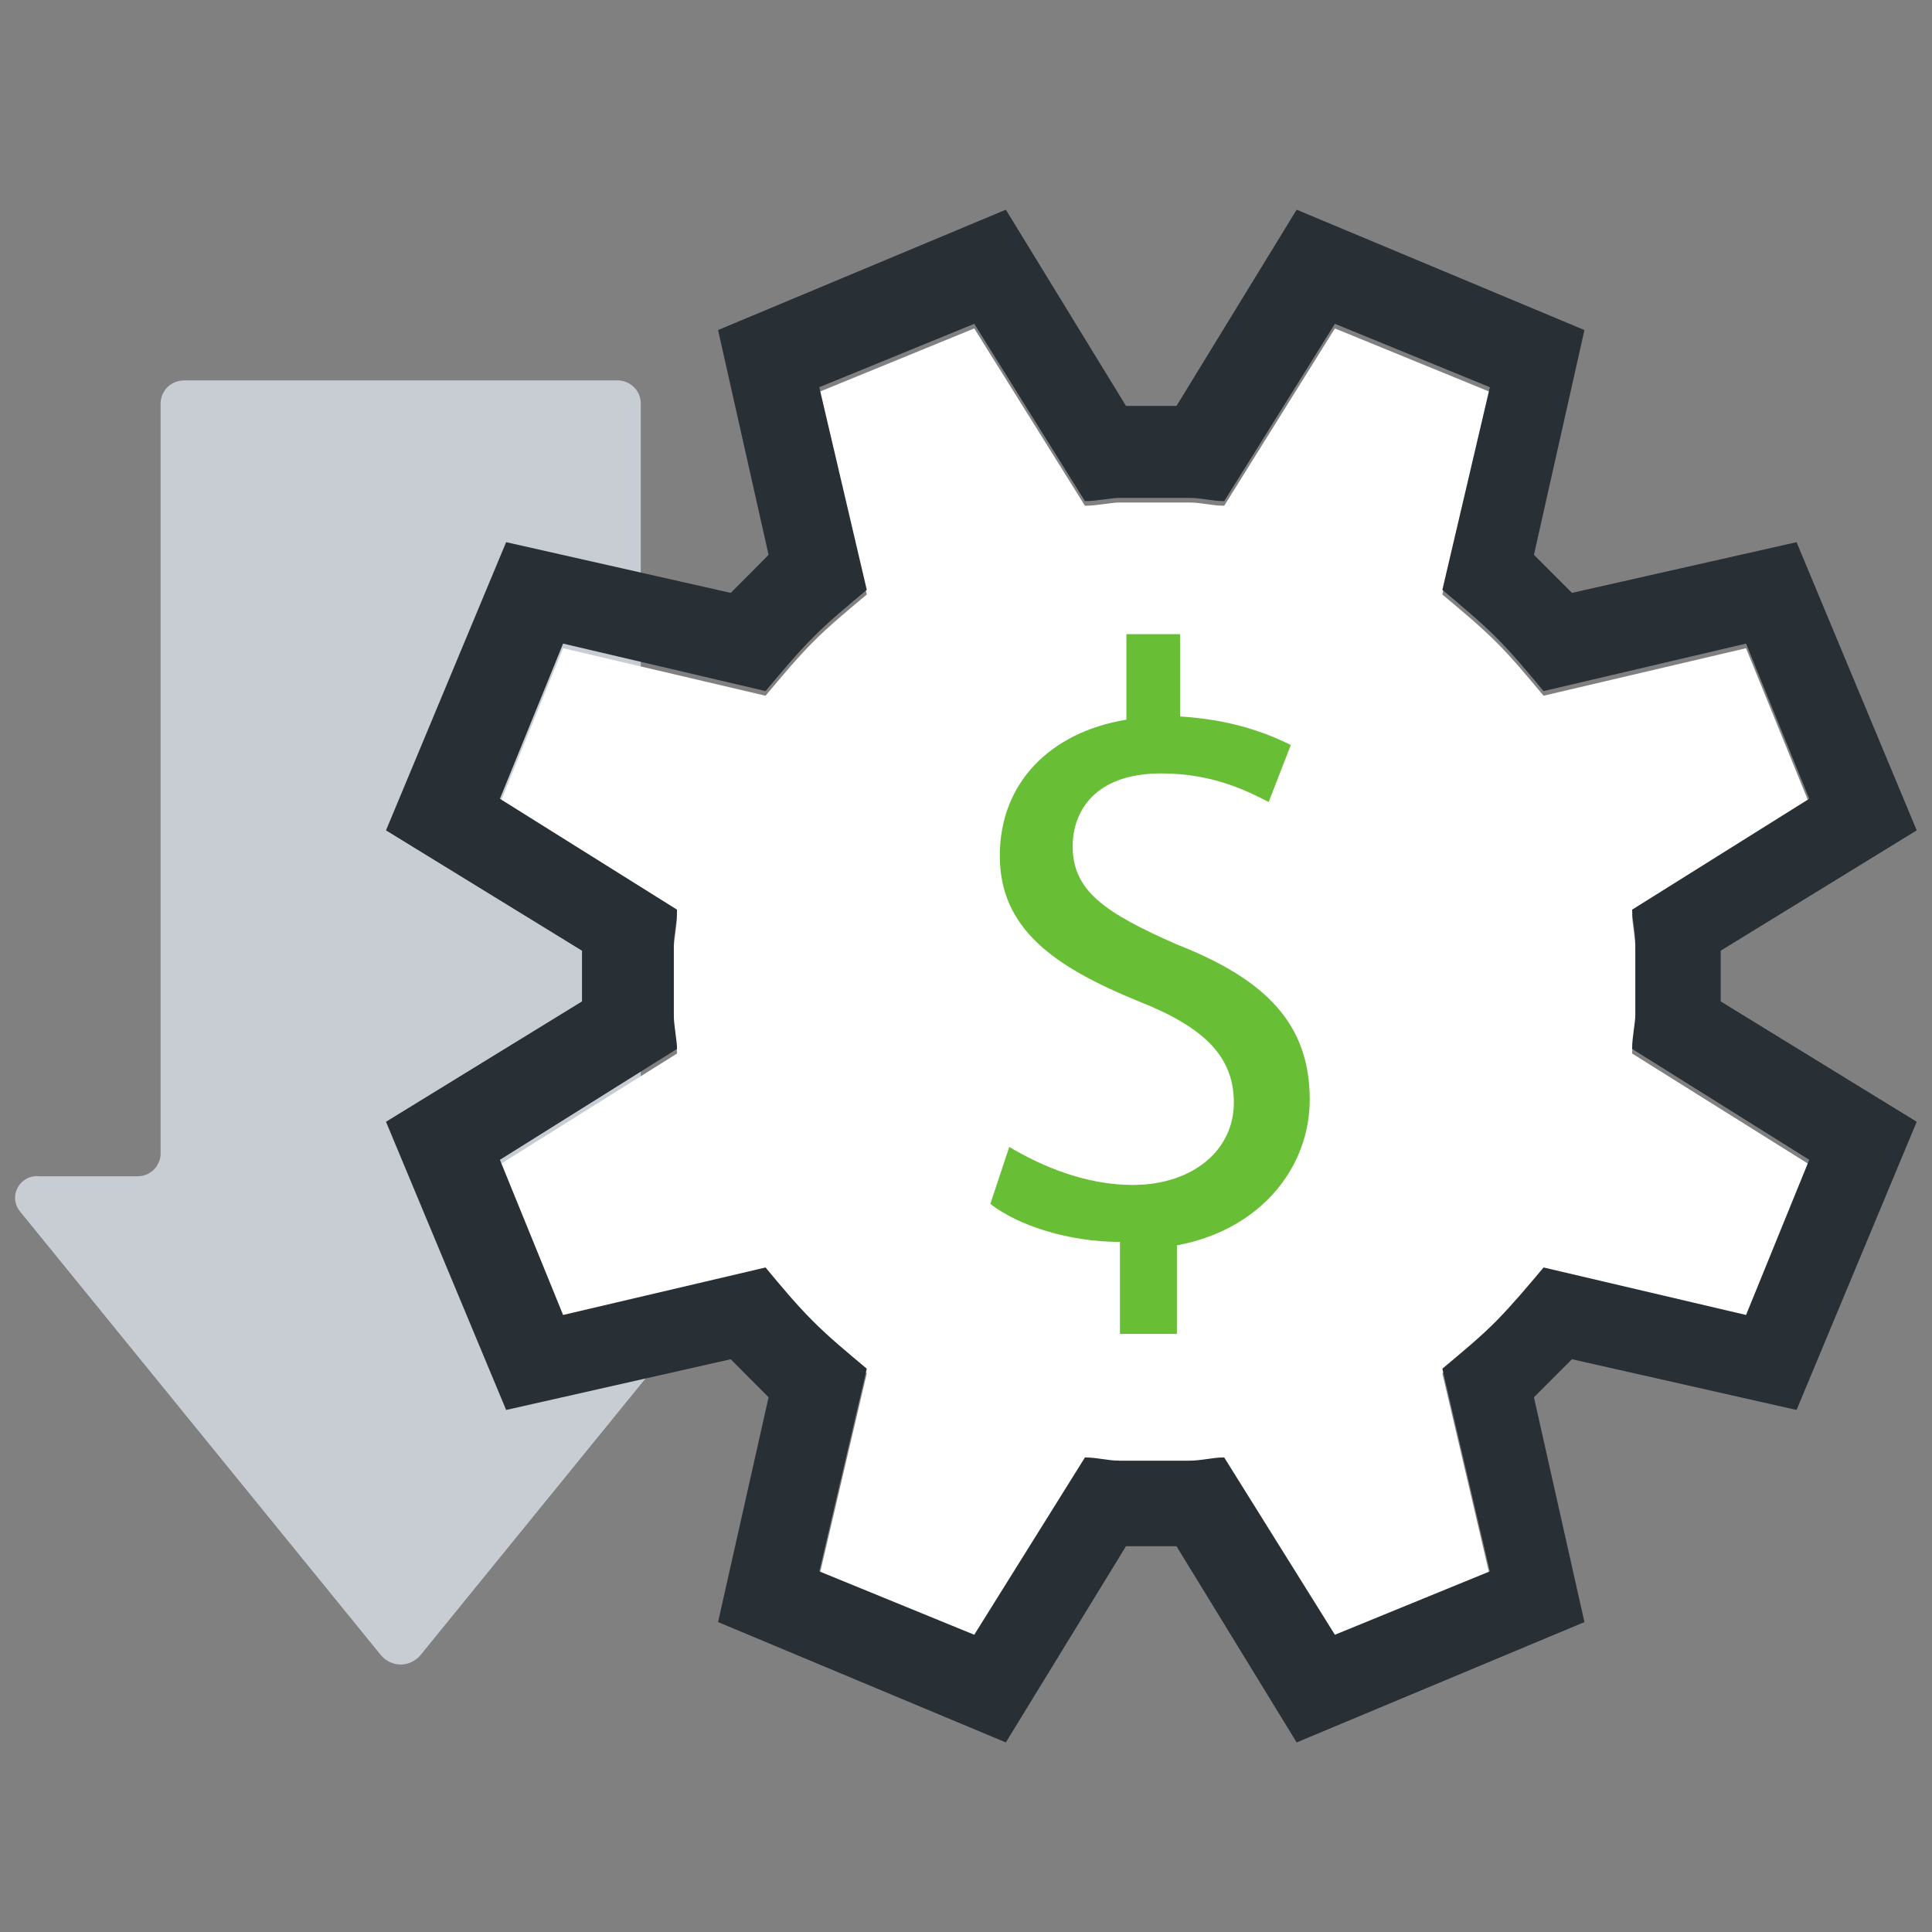
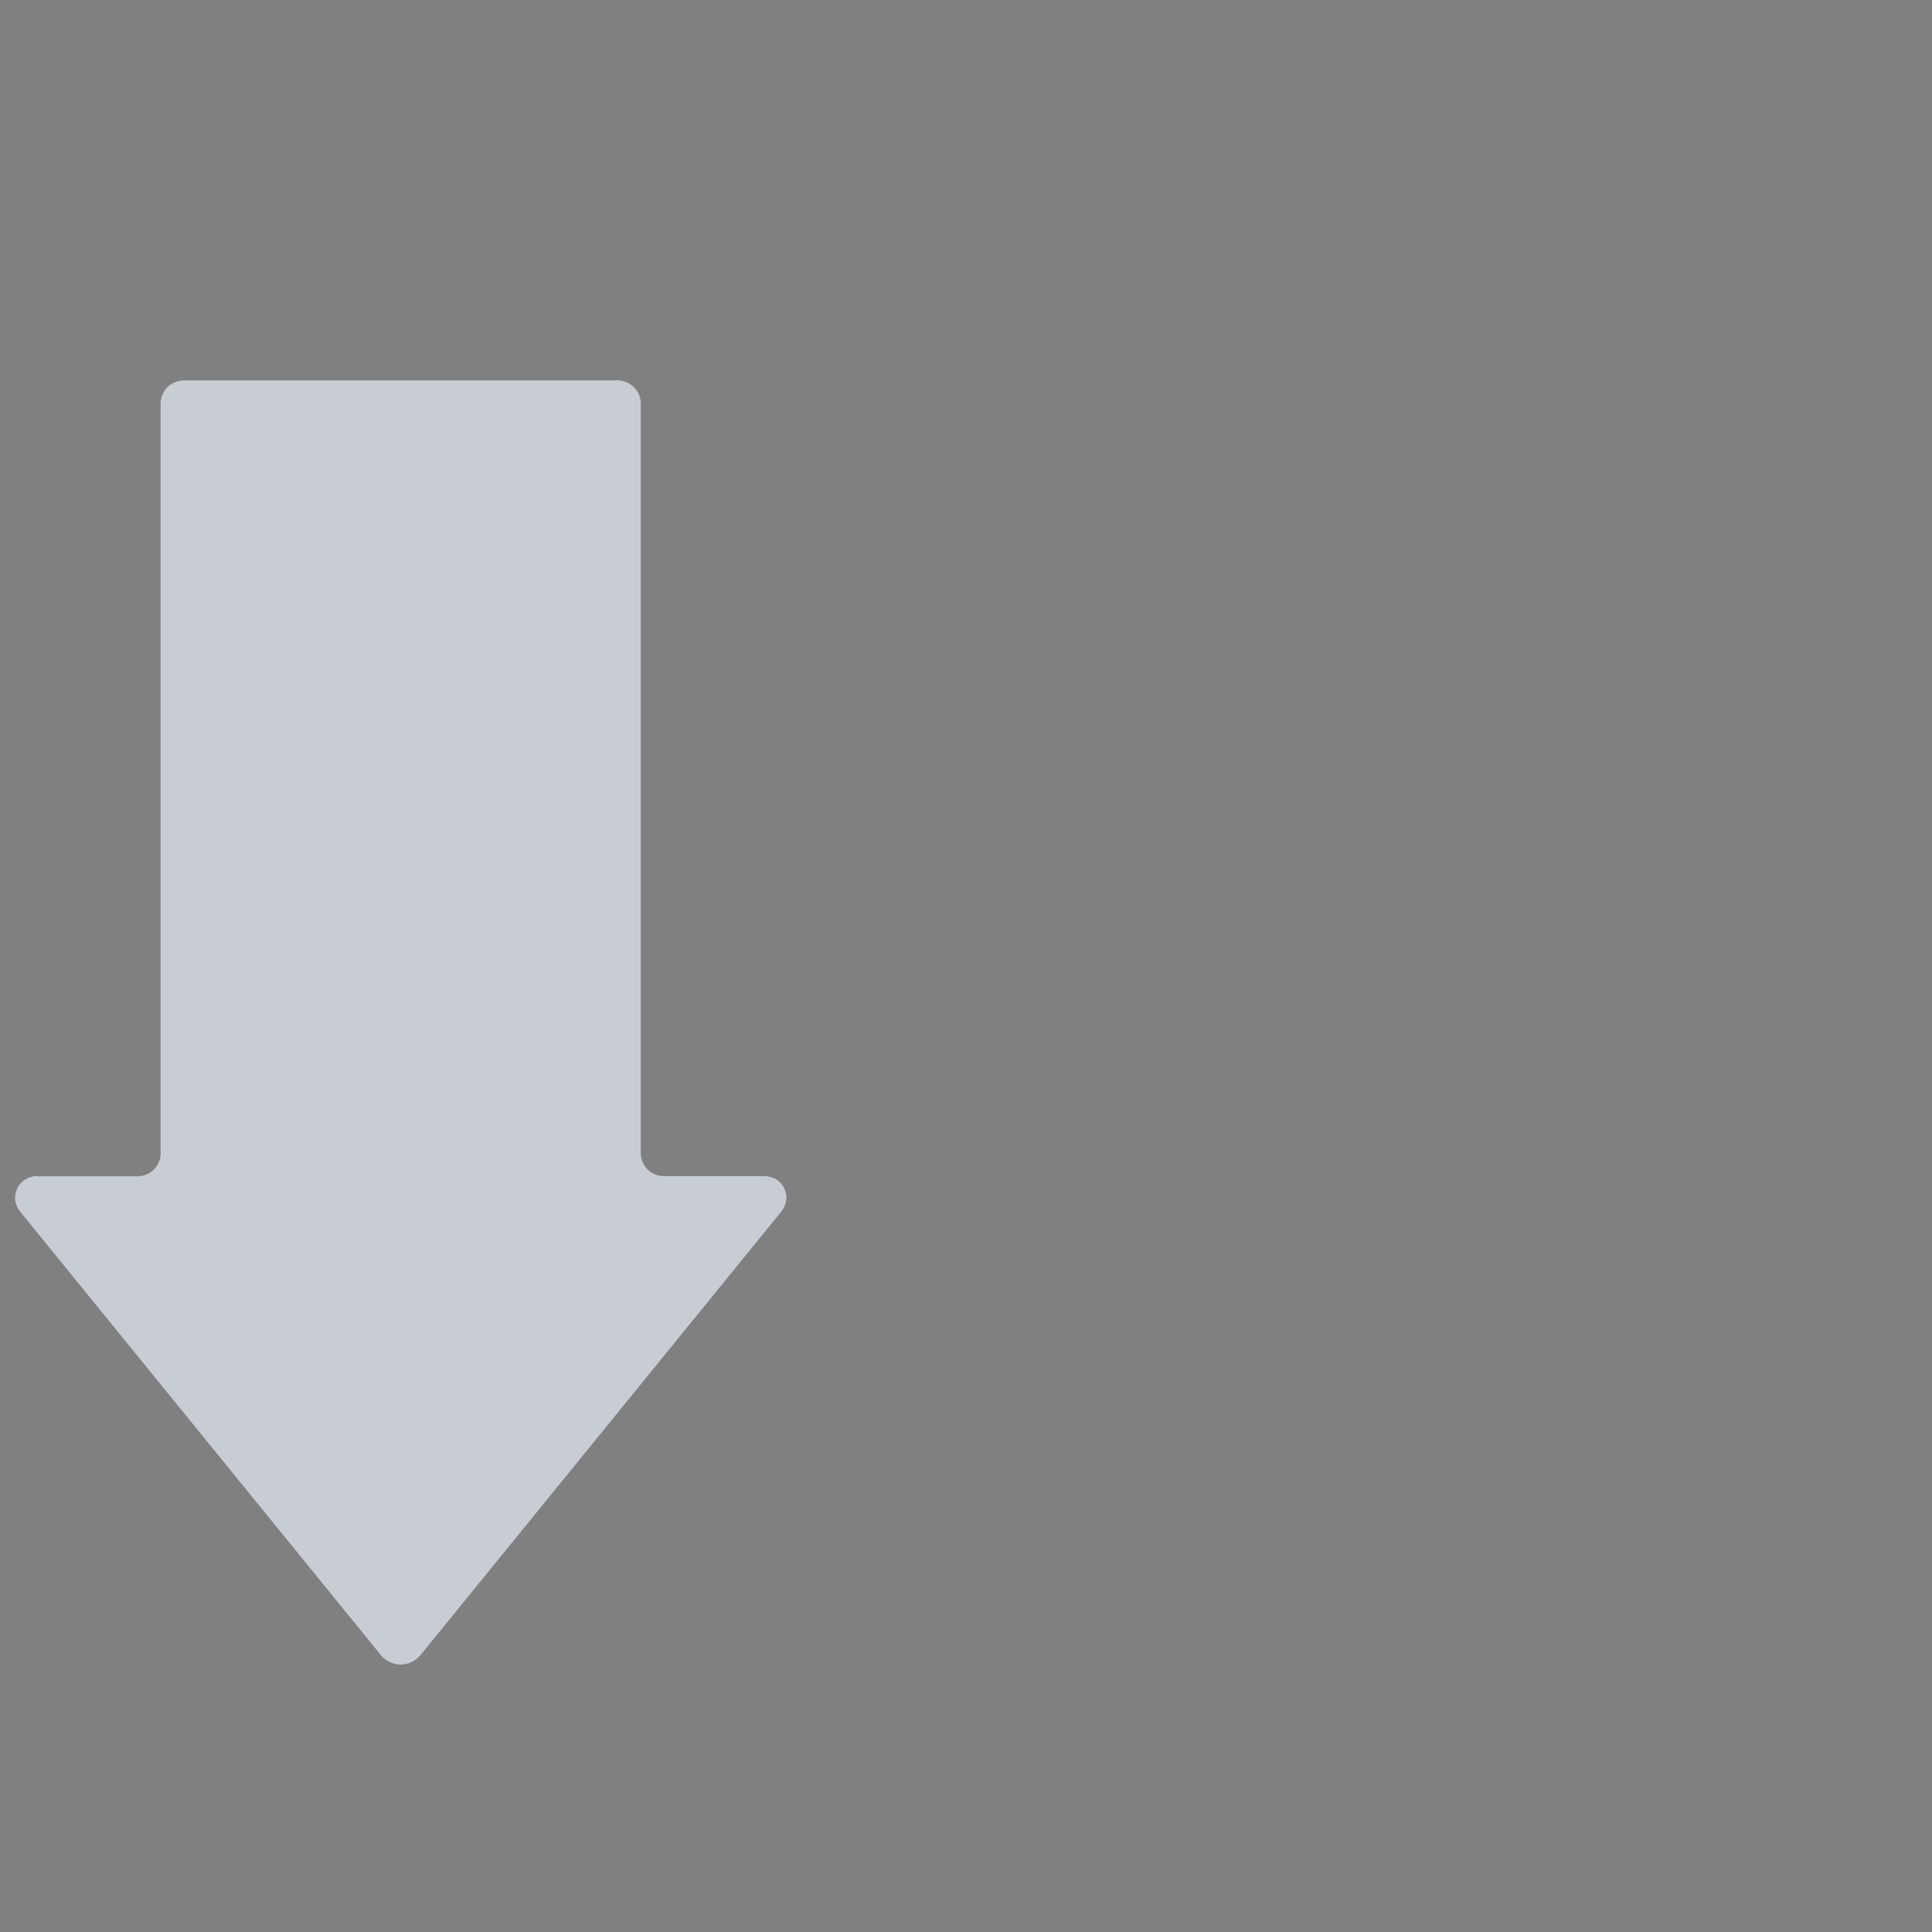
<svg xmlns="http://www.w3.org/2000/svg" id="Layer_2" data-name="Layer 2" viewBox="0 0 96 96">
  <rect x="0" y="0" width="96" height="96" fill="#808080" stroke="none" />
  <defs>
    <style>      .cls-1 {        fill: #68be35;      }      .cls-2 {        fill: #fff;      }      .cls-3 {        fill: #c8ccd3;      }      .cls-4 {        fill: #282f35;      }    </style>
  </defs>
  <path class="cls-3" d="m37.89,58.44h-4.83c-.15,0-.3-.01-.45-.06-.14-.05-.28-.13-.39-.23-.11-.1-.21-.23-.27-.36-.06-.14-.1-.29-.11-.44V19.99c-.02-.3-.15-.59-.38-.79-.22-.2-.52-.31-.82-.3H9.18c-.3,0-.6.1-.82.3-.22.2-.36.49-.38.79v37.36c0,.15-.04.3-.11.44-.06.14-.15.26-.26.36-.11.1-.24.18-.38.23-.14.05-.29.07-.44.07H1.96c-.21-.03-.43.01-.62.11-.19.1-.35.25-.45.43-.11.19-.15.4-.14.61.02.21.1.42.23.58l17.96,22.08c.12.14.27.25.44.33.17.08.35.12.53.12s.37-.04.53-.12c.17-.08.32-.19.44-.33l17.96-22.08c.13-.17.21-.37.23-.58.02-.21-.03-.43-.13-.61-.11-.19-.26-.34-.45-.43s-.41-.14-.62-.11Z" />
-   <path class="cls-2" d="m81.1,52.35c0-.63.16-1.26.16-1.73v-3.46c0-.63-.16-1.26-.16-1.73l8.8-5.51-3.14-7.71-10.06,2.36c-.79-.94-1.57-1.89-2.36-2.67-.79-.79-1.73-1.57-2.67-2.36l2.36-10.07-7.7-3.15-5.5,8.81c-.63,0-1.1-.16-1.73-.16h-3.46c-.47,0-1.1.16-1.73.16l-5.5-8.81-7.7,3.15,2.36,10.07c-.94.79-1.89,1.57-2.67,2.36-.79.79-1.57,1.73-2.36,2.67l-10.06-2.36-3.14,7.71,8.8,5.51c0,.63-.16,1.26-.16,1.73v3.46c0,.63.16,1.26.16,1.73l-8.8,5.51,3.14,7.71,10.06-2.36c.78.94,1.57,1.89,2.36,2.67.78.79,1.73,1.57,2.67,2.36l-2.36,10.07,7.7,3.15,5.5-8.81c.63,0,1.1.16,1.73.16h3.46c.63,0,1.1-.16,1.73-.16l5.5,8.81,7.7-3.15-2.36-10.07c.94-.79,1.89-1.57,2.67-2.36.78-.79,1.57-1.73,2.36-2.67l10.06,2.36,3.14-7.71-8.8-5.51Z" />
-   <path class="cls-1" d="m55.65,65.96v-4.25c-2.51,0-5.03-.79-6.44-1.89l.94-2.83c1.57.94,3.77,1.89,6.13,1.89,2.99,0,5.03-1.73,5.03-4.09s-1.57-3.78-4.72-5.03c-4.24-1.73-6.91-3.62-6.91-7.24s2.51-6.14,6.29-6.76v-4.25h2.67v4.09c2.51.16,4.24.79,5.5,1.42l-1.1,2.83c-.94-.47-2.67-1.42-5.34-1.42-3.3,0-4.4,1.89-4.4,3.62,0,2.2,1.57,3.3,5.18,4.88,4.4,1.73,6.6,3.93,6.6,7.71,0,3.3-2.36,6.45-6.6,7.24v4.4h-2.83v-.31Z" />
-   <path class="cls-4" d="m85.5,47.24v2.52l9.74,5.98-5.97,14.32-11.16-2.52c-.63.63-1.26,1.26-1.89,1.89l2.51,11.17-14.3,5.98-5.97-9.75h-2.51l-5.97,9.75-14.3-5.98,2.51-11.17c-.63-.63-1.26-1.26-1.88-1.89l-11.16,2.52-5.97-14.32,9.74-5.98v-2.52l-9.74-5.98,5.97-14.32,11.16,2.52c.63-.63,1.26-1.26,1.88-1.89l-2.51-11.17,14.3-5.98,5.97,9.75h2.51l5.97-9.75,14.3,5.98-2.51,11.17c.63.63,1.26,1.26,1.89,1.89l11.16-2.52,5.97,14.32-9.74,5.98Zm-4.4,4.88c0-.63.16-1.26.16-1.73v-3.46c0-.63-.16-1.26-.16-1.73l8.8-5.51-3.14-7.71-10.06,2.36c-.79-.94-1.57-1.89-2.36-2.67-.79-.79-1.73-1.57-2.67-2.36l2.36-10.07-7.7-3.15-5.5,8.81c-.63,0-1.1-.16-1.73-.16h-3.46c-.47,0-1.1.16-1.73.16l-5.5-8.81-7.7,3.15,2.36,10.07c-.94.79-1.89,1.57-2.67,2.36-.79.79-1.57,1.73-2.36,2.67l-10.06-2.36-3.14,7.71,8.8,5.51c0,.63-.16,1.26-.16,1.73v3.46c0,.63.16,1.26.16,1.73l-8.8,5.51,3.14,7.71,10.06-2.36c.78.94,1.57,1.89,2.36,2.67.78.79,1.73,1.57,2.67,2.36l-2.36,10.07,7.7,3.15,5.5-8.81c.63,0,1.1.16,1.73.16h3.46c.63,0,1.1-.16,1.73-.16l5.5,8.81,7.7-3.15-2.36-10.07c.94-.79,1.89-1.57,2.67-2.36.78-.79,1.57-1.73,2.36-2.67l10.06,2.36,3.14-7.71-8.8-5.51Z" />
</svg>